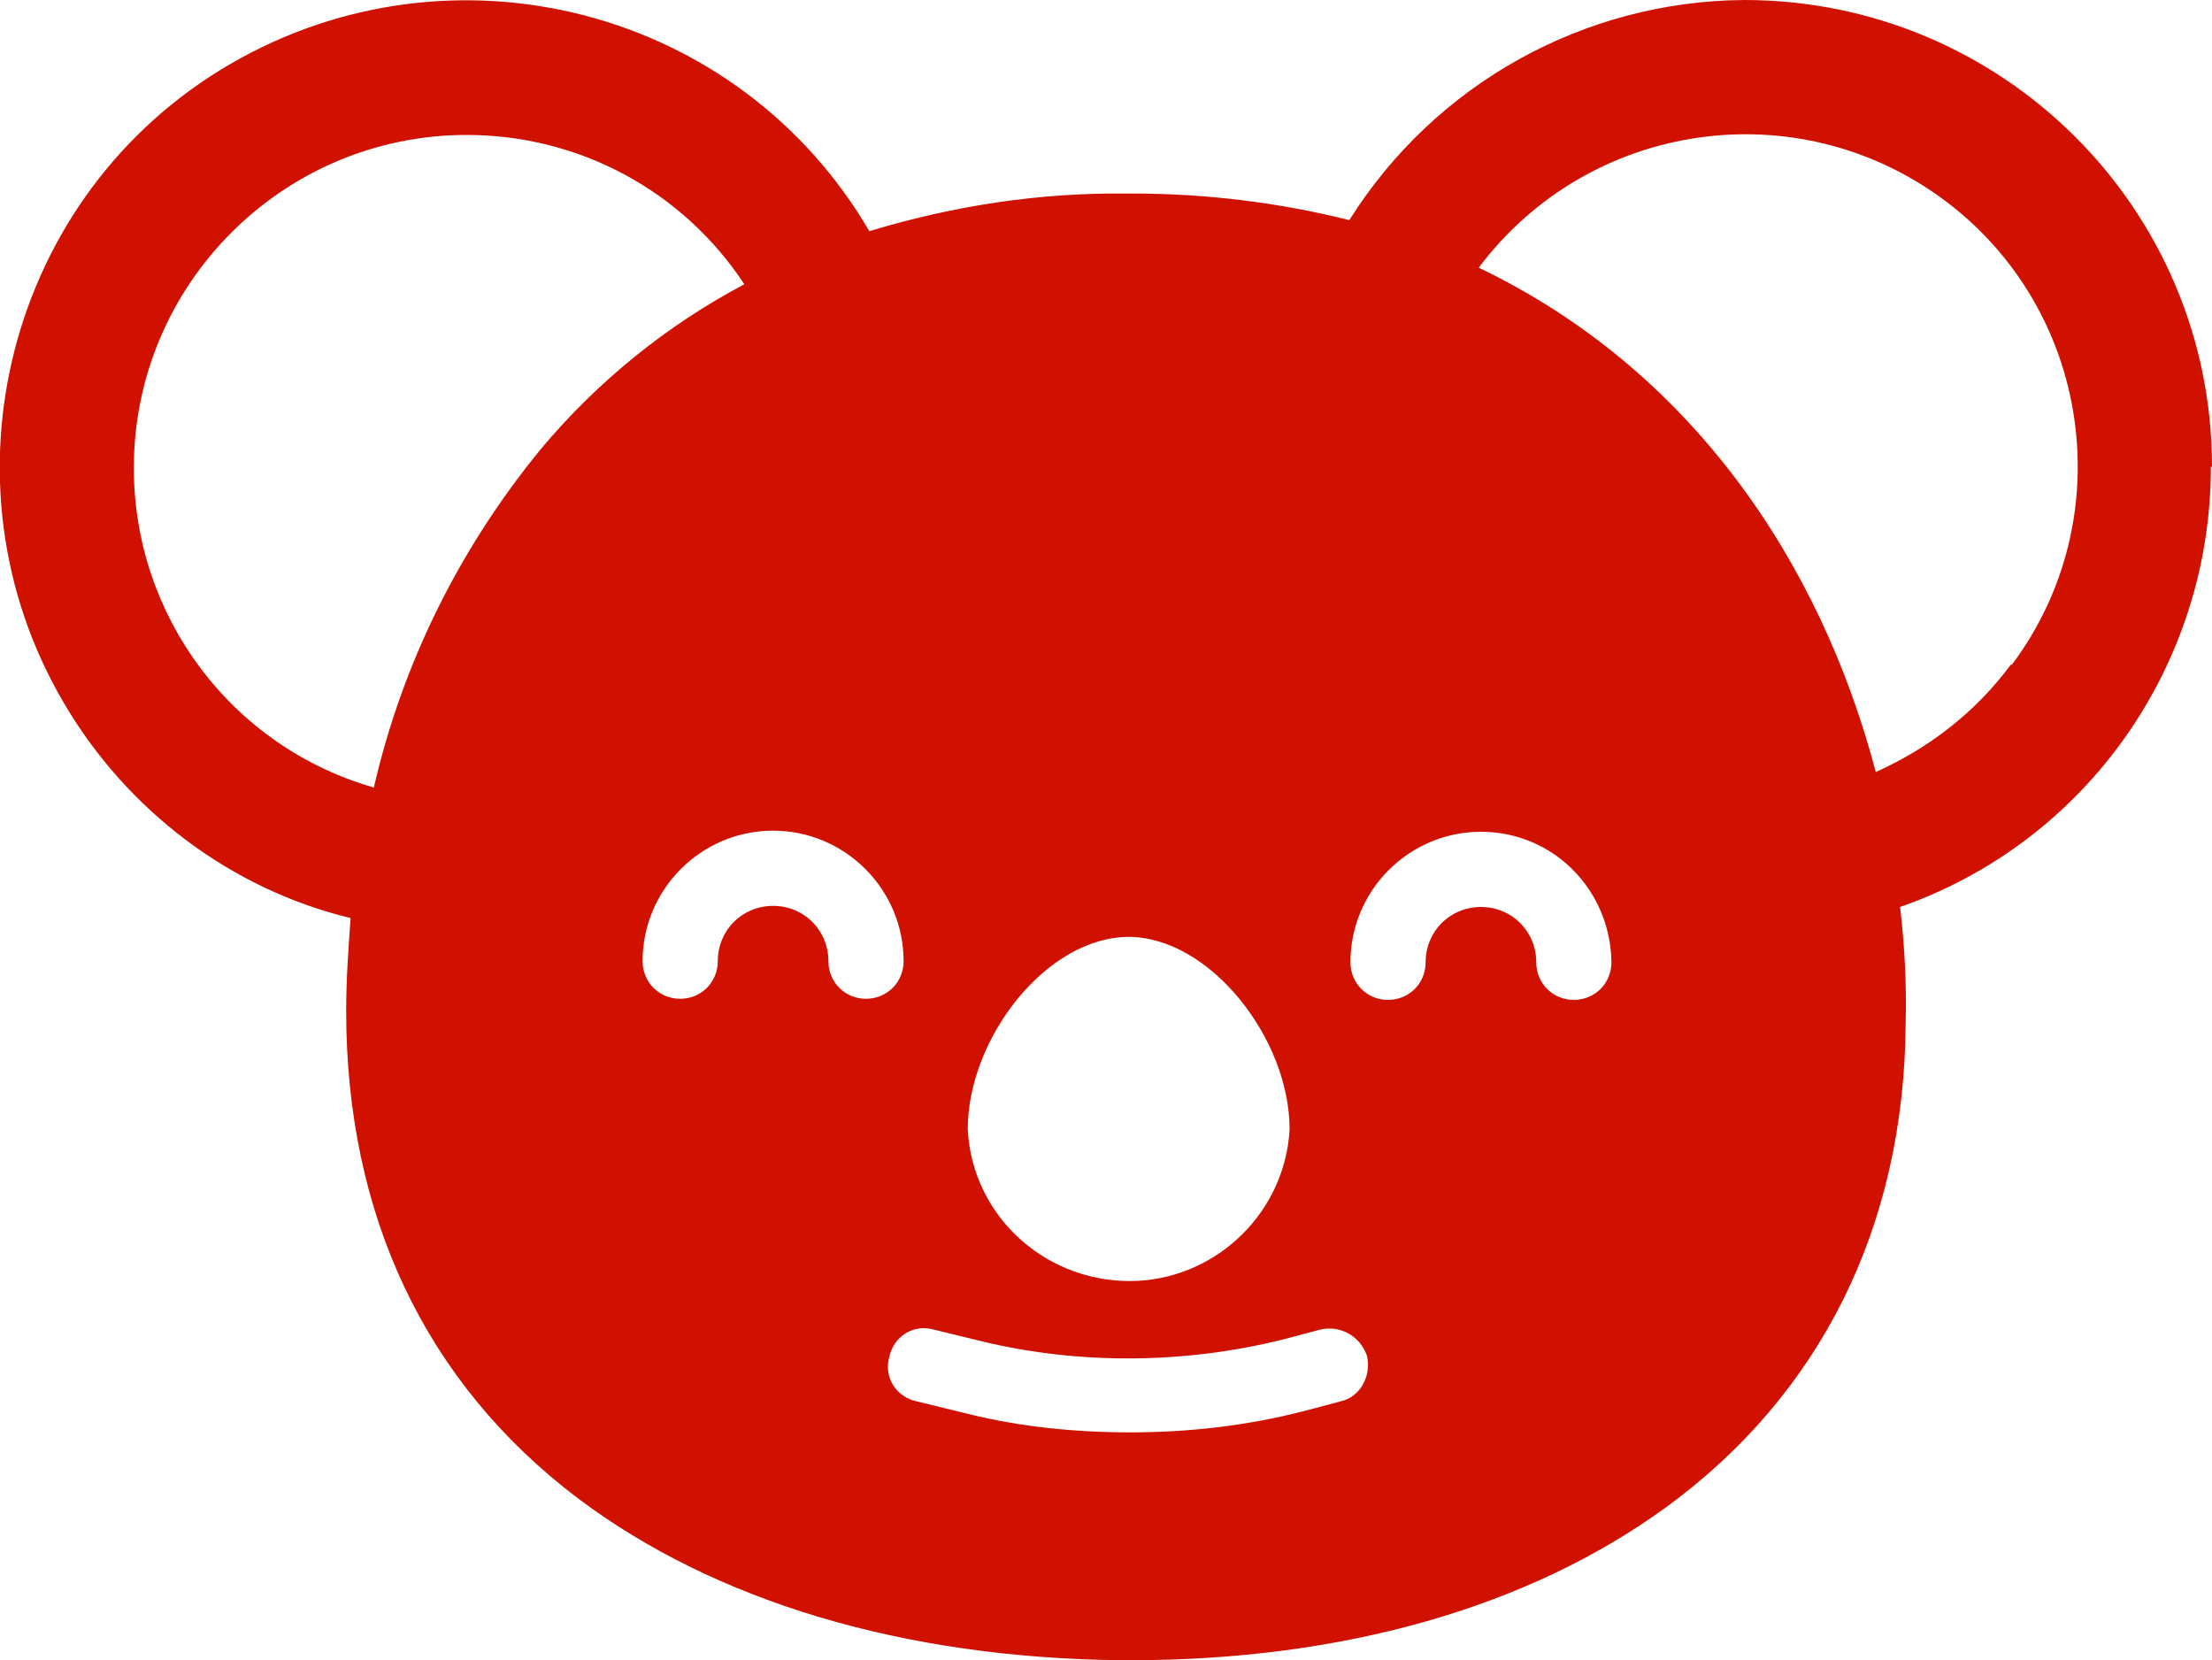
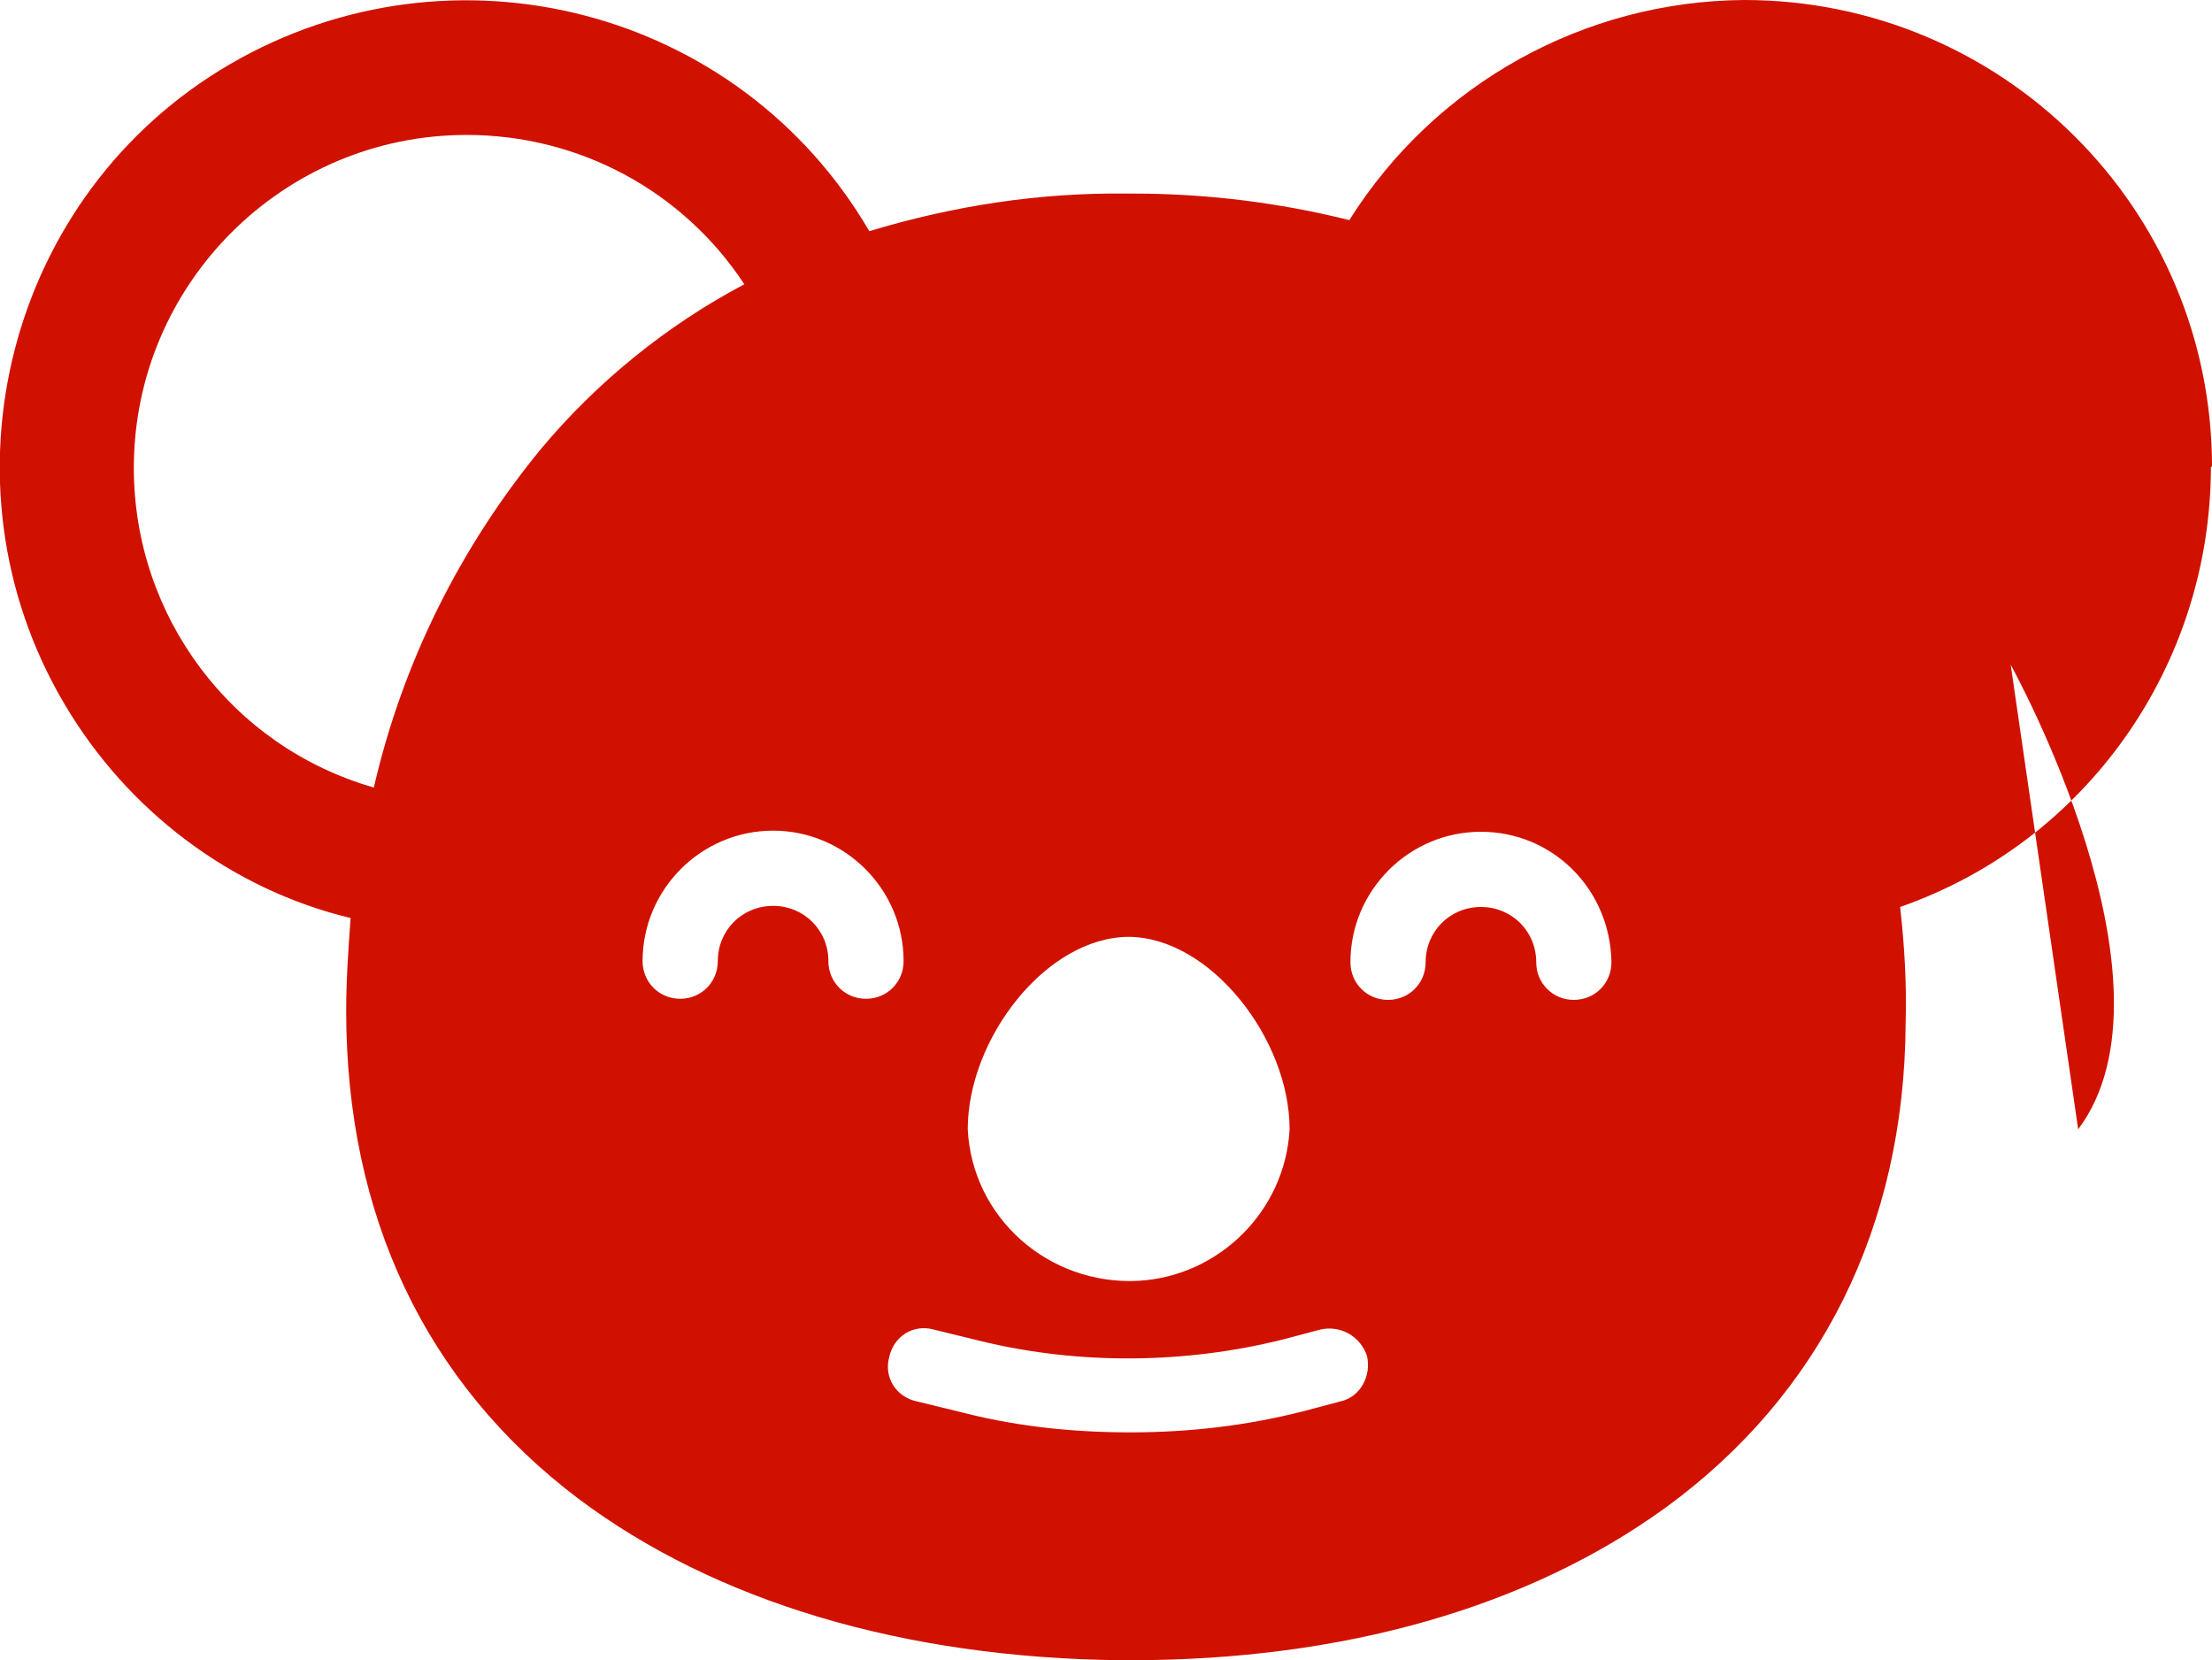
<svg xmlns="http://www.w3.org/2000/svg" id="Vrstva_1" viewBox="0 0 20 15.01">
  <defs>
    <style>.cls-1{fill:#d11100;}</style>
  </defs>
-   <path class="cls-1" d="m20,4.22c0-2.34-1.9-4.22-4.23-4.22-1.44.01-2.79.75-3.57,1.99-.64-.16-1.3-.24-1.95-.24h-.06c-.79-.01-1.57.11-2.33.34C6.68.07,4.09-.59,2.08.58S-.6,4.36.58,6.36c.57.97,1.51,1.68,2.59,1.94-.02.28-.04.55-.04.84,0,1.84.71,3.36,2.1,4.41,1.24.93,2.94,1.44,4.91,1.46h.08c1.93,0,3.6-.48,4.84-1.38,1.4-1.02,2.16-2.54,2.17-4.38.01-.35-.01-.7-.05-1.05,1.69-.59,2.81-2.19,2.81-3.98Zm-9.8,4.25c.74,0,1.46.92,1.46,1.74-.04.74-.64,1.33-1.37,1.37-.81.04-1.5-.57-1.54-1.37,0-.82.71-1.74,1.46-1.74Zm-5.31-4.41c-.73.89-1.25,1.93-1.51,3.06-1.29-.37-2.17-1.55-2.17-2.89,0-1.66,1.35-3.01,3.01-3.01,1.01,0,1.95.5,2.51,1.35-.7.37-1.33.88-1.84,1.49Zm2.6,4.63c0-.28-.22-.5-.5-.5s-.5.22-.5.5c0,.19-.15.34-.34.34s-.34-.15-.34-.34c0-.65.53-1.18,1.18-1.18s1.18.53,1.18,1.18c0,.19-.15.34-.34.34s-.34-.15-.34-.34Zm4.63,3.98l-.34.09c-.51.13-1.03.19-1.56.19-.5,0-1-.05-1.48-.17l-.45-.11c-.19-.04-.3-.22-.25-.4.04-.19.22-.3.4-.25l.45.11c.88.21,1.83.2,2.71-.02l.34-.09c.18-.04.36.06.42.24.04.18-.06.37-.24.41Zm2.11-3.63c-.19,0-.34-.15-.34-.34,0-.28-.22-.5-.5-.5s-.5.22-.5.5c0,.19-.15.34-.34.34s-.34-.15-.34-.34c0-.65.53-1.18,1.18-1.18s1.17.52,1.18,1.18c0,.19-.15.34-.34.34Zm3.95-3.03c-.31.42-.73.75-1.22.97-.5-1.9-1.67-3.64-3.59-4.56,1-1.33,2.88-1.6,4.21-.61s1.6,2.88.61,4.2Z" />
+   <path class="cls-1" d="m20,4.22c0-2.34-1.9-4.22-4.23-4.22-1.44.01-2.79.75-3.57,1.99-.64-.16-1.3-.24-1.95-.24h-.06c-.79-.01-1.57.11-2.33.34C6.68.07,4.09-.59,2.08.58S-.6,4.36.58,6.36c.57.97,1.51,1.68,2.59,1.94-.02.28-.04.55-.04.84,0,1.84.71,3.36,2.1,4.41,1.24.93,2.94,1.44,4.91,1.46h.08c1.93,0,3.6-.48,4.84-1.38,1.4-1.02,2.16-2.54,2.17-4.38.01-.35-.01-.7-.05-1.05,1.69-.59,2.81-2.19,2.81-3.98Zm-9.8,4.25c.74,0,1.46.92,1.46,1.74-.04.74-.64,1.33-1.37,1.37-.81.04-1.5-.57-1.54-1.37,0-.82.71-1.74,1.46-1.74Zm-5.31-4.41c-.73.89-1.25,1.93-1.51,3.06-1.29-.37-2.17-1.55-2.17-2.89,0-1.66,1.35-3.01,3.01-3.01,1.01,0,1.95.5,2.51,1.35-.7.37-1.33.88-1.84,1.49Zm2.6,4.63c0-.28-.22-.5-.5-.5s-.5.22-.5.5c0,.19-.15.34-.34.34s-.34-.15-.34-.34c0-.65.53-1.18,1.18-1.18s1.18.53,1.18,1.18c0,.19-.15.34-.34.34s-.34-.15-.34-.34Zm4.63,3.98l-.34.09c-.51.13-1.03.19-1.56.19-.5,0-1-.05-1.48-.17l-.45-.11c-.19-.04-.3-.22-.25-.4.04-.19.22-.3.4-.25l.45.11c.88.21,1.83.2,2.71-.02l.34-.09c.18-.04.36.06.42.24.04.18-.06.37-.24.41Zm2.11-3.63c-.19,0-.34-.15-.34-.34,0-.28-.22-.5-.5-.5s-.5.22-.5.5c0,.19-.15.34-.34.34s-.34-.15-.34-.34c0-.65.53-1.18,1.18-1.18s1.17.52,1.18,1.18c0,.19-.15.34-.34.34Zm3.95-3.03s1.6,2.88.61,4.2Z" />
</svg>